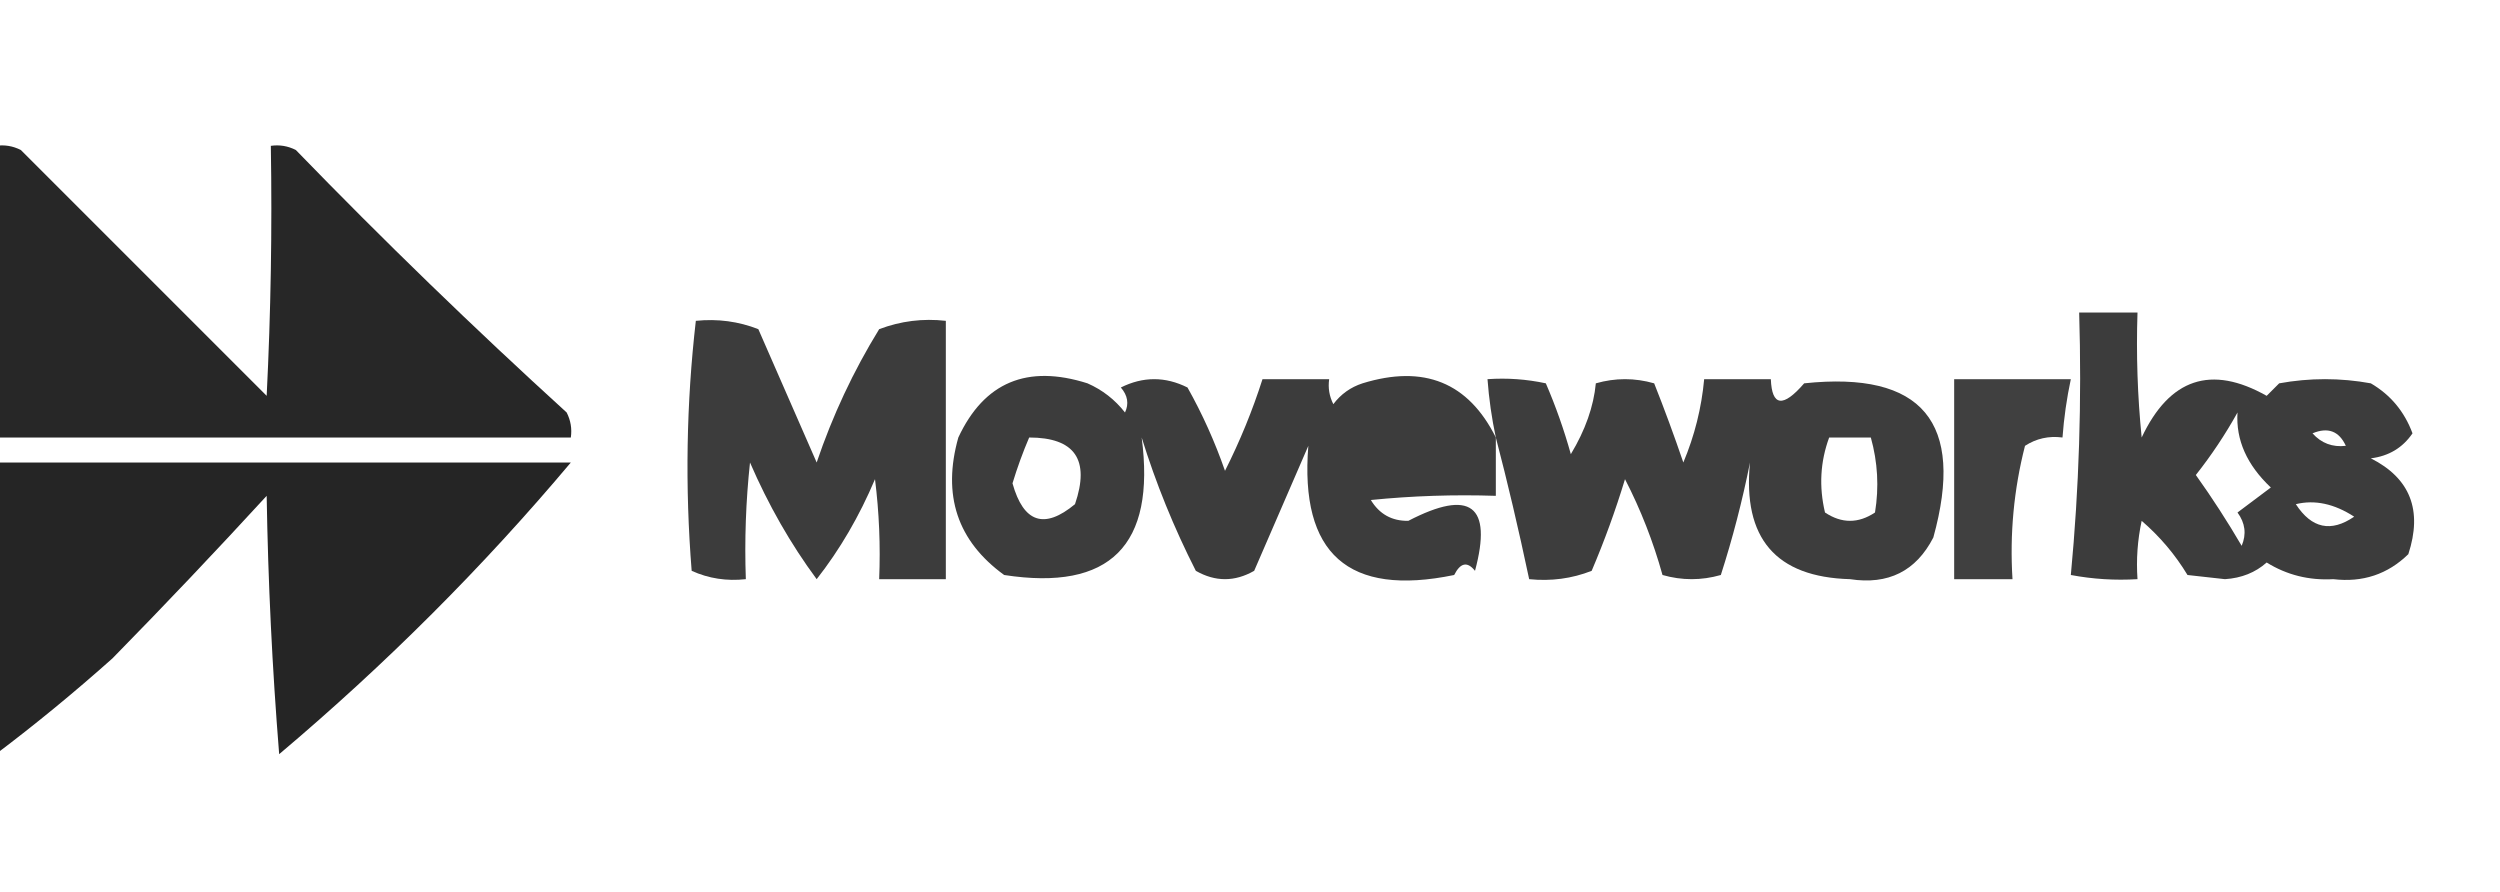
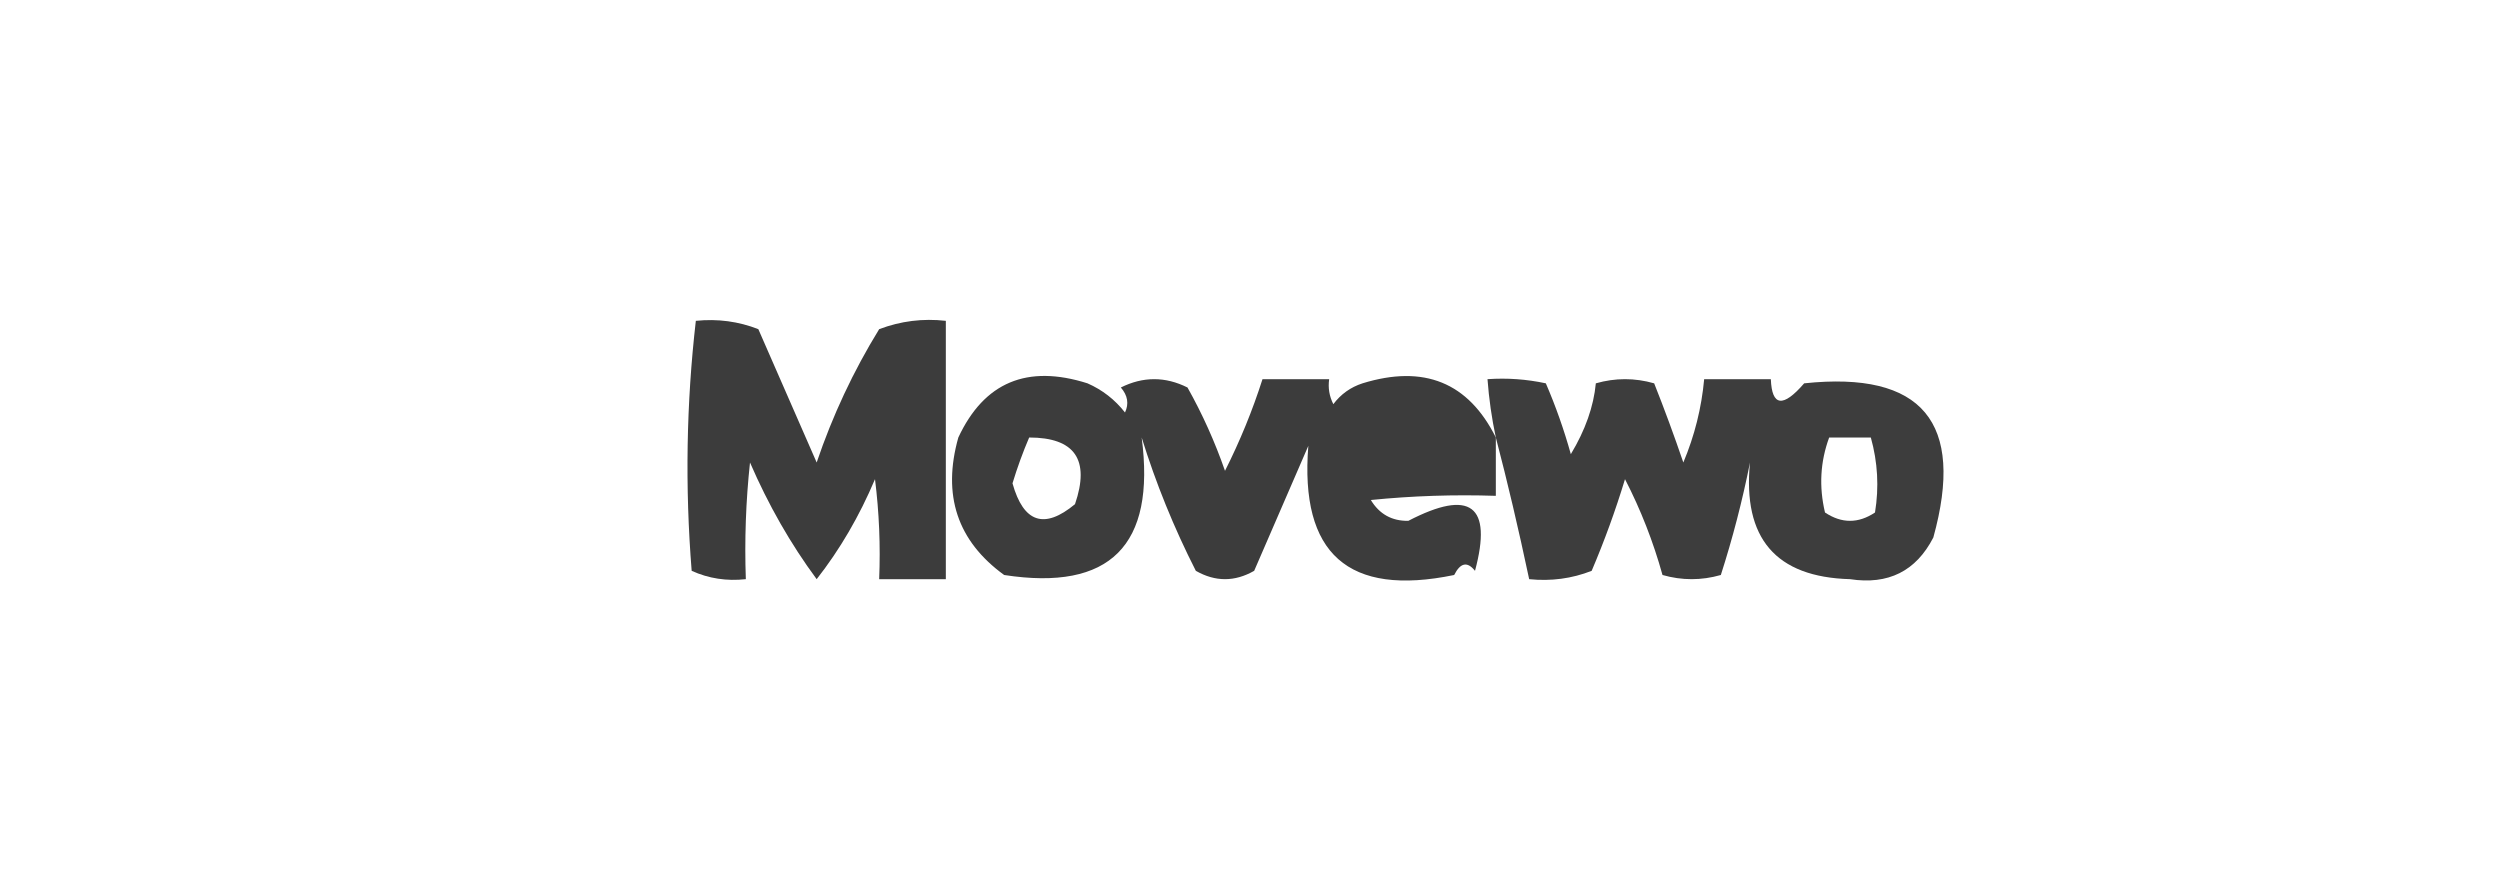
<svg xmlns="http://www.w3.org/2000/svg" version="1.1" width="300px" height="107px" style="shape-rendering:geometricPrecision; text-rendering:geometricPrecision; image-rendering:optimizeQuality; fill-rule:evenodd; clip-rule:evenodd">
  <g>
-     <path style="opacity:0.844" fill="#000000" d="M -0.5,17.5 C 0.552,17.351 1.552,17.517 2.5,18C 12.333,27.833 22.167,37.667 32,47.5C 32.5,37.506 32.666,27.506 32.5,17.5C 33.552,17.351 34.552,17.517 35.5,18C 46.029,28.863 56.863,39.363 68,49.5C 68.483,50.448 68.65,51.448 68.5,52.5C 45.5,52.5 22.5,52.5 -0.5,52.5C -0.5,40.833 -0.5,29.167 -0.5,17.5 Z" />
-   </g>
+     </g>
  <g>
-     <path style="opacity:0.764" fill="#000000" d="M 249.5,37.5 C 251.833,37.5 254.167,37.5 256.5,37.5C 256.334,42.511 256.501,47.511 257,52.5C 260.343,45.407 265.343,43.74 272,47.5C 272.5,47 273,46.5 273.5,46C 277.167,45.333 280.833,45.333 284.5,46C 286.865,47.384 288.532,49.384 289.5,52C 288.318,53.735 286.651,54.735 284.5,55C 289.226,57.388 290.726,61.222 289,66.5C 286.521,68.917 283.521,69.917 280,69.5C 277.083,69.665 274.417,68.999 272,67.5C 270.647,68.704 268.981,69.371 267,69.5C 265.5,69.333 264,69.167 262.5,69C 261.023,66.555 259.19,64.388 257,62.5C 256.503,64.81 256.337,67.143 256.5,69.5C 253.813,69.664 251.146,69.497 248.5,69C 249.487,58.582 249.82,48.082 249.5,37.5 Z M 268.5,49.5 C 268.292,52.791 269.625,55.791 272.5,58.5C 271.167,59.5 269.833,60.5 268.5,61.5C 269.428,62.768 269.595,64.101 269,65.5C 267.285,62.565 265.452,59.732 263.5,57C 265.374,54.629 267.04,52.129 268.5,49.5 Z M 281.5,53.5 C 279.897,53.688 278.563,53.188 277.5,52C 279.352,51.227 280.686,51.727 281.5,53.5 Z M 275.5,60.5 C 277.771,59.946 280.104,60.446 282.5,62C 279.723,63.913 277.39,63.413 275.5,60.5 Z" />
-   </g>
+     </g>
  <g>
    <path style="opacity:0.765" fill="#000000" d="M 83.5,38.5 C 86.119,38.232 88.619,38.565 91,39.5C 93.333,44.833 95.667,50.167 98,55.5C 99.905,49.867 102.405,44.534 105.5,39.5C 108.086,38.52 110.753,38.187 113.5,38.5C 113.5,48.833 113.5,59.167 113.5,69.5C 110.833,69.5 108.167,69.5 105.5,69.5C 105.666,65.486 105.499,61.486 105,57.5C 103.121,61.948 100.787,65.948 98,69.5C 94.879,65.278 92.212,60.611 90,55.5C 89.501,60.155 89.334,64.822 89.5,69.5C 87.207,69.756 85.041,69.423 83,68.5C 82.193,58.423 82.36,48.423 83.5,38.5 Z" />
  </g>
  <g>
    <path style="opacity:0.763" fill="#000000" d="M 179.5,52.5 C 179.5,54.833 179.5,57.167 179.5,59.5C 174.489,59.334 169.489,59.501 164.5,60C 165.529,61.698 167.029,62.532 169,62.5C 176.451,58.633 179.118,60.633 177,68.5C 176.086,67.346 175.253,67.513 174.5,69C 161.794,71.628 155.96,66.461 157,53.5C 154.833,58.5 152.667,63.5 150.5,68.5C 148.167,69.833 145.833,69.833 143.5,68.5C 140.87,63.329 138.703,57.995 137,52.5C 138.705,65.463 133.205,70.963 120.5,69C 114.881,64.925 113.048,59.425 115,52.5C 118.097,45.868 123.264,43.701 130.5,46C 132.286,46.785 133.786,47.951 135,49.5C 135.492,48.451 135.326,47.451 134.5,46.5C 137.167,45.167 139.833,45.167 142.5,46.5C 144.283,49.673 145.783,53.007 147,56.5C 148.803,52.918 150.303,49.251 151.5,45.5C 154.167,45.5 156.833,45.5 159.5,45.5C 159.351,46.552 159.517,47.552 160,48.5C 160.903,47.299 162.069,46.465 163.5,46C 170.874,43.724 176.207,45.891 179.5,52.5 Z M 123.5,52.5 C 128.989,52.504 130.822,55.171 129,60.5C 125.319,63.558 122.819,62.724 121.5,58C 122.077,56.1 122.744,54.267 123.5,52.5 Z" />
  </g>
  <g>
    <path style="opacity:0.759" fill="#000000" d="M 179.5,52.5 C 179.007,50.194 178.674,47.861 178.5,45.5C 180.857,45.337 183.19,45.503 185.5,46C 186.686,48.748 187.686,51.581 188.5,54.5C 190.236,51.619 191.236,48.785 191.5,46C 193.833,45.333 196.167,45.333 198.5,46C 199.741,49.124 200.908,52.291 202,55.5C 203.352,52.28 204.186,48.947 204.5,45.5C 207.167,45.5 209.833,45.5 212.5,45.5C 212.628,48.774 213.961,48.941 216.5,46C 230.661,44.5 235.828,50.667 232,64.5C 229.925,68.537 226.592,70.204 222,69.5C 213.098,69.254 209.098,64.587 210,55.5C 209.082,60.098 207.916,64.598 206.5,69C 204.167,69.667 201.833,69.667 199.5,69C 198.39,65.003 196.89,61.17 195,57.5C 193.864,61.243 192.53,64.91 191,68.5C 188.619,69.435 186.119,69.768 183.5,69.5C 182.22,63.456 180.887,57.79 179.5,52.5 Z M 219.5,52.5 C 221.167,52.5 222.833,52.5 224.5,52.5C 225.329,55.469 225.495,58.469 225,61.5C 223,62.833 221,62.833 219,61.5C 218.264,58.408 218.431,55.408 219.5,52.5 Z" />
  </g>
  <g>
-     <path style="opacity:0.748" fill="#000000" d="M 234.5,45.5 C 239.167,45.5 243.833,45.5 248.5,45.5C 248.007,47.806 247.674,50.139 247.5,52.5C 245.856,52.286 244.356,52.62 243,53.5C 241.661,58.736 241.161,64.07 241.5,69.5C 239.167,69.5 236.833,69.5 234.5,69.5C 234.5,61.5 234.5,53.5 234.5,45.5 Z" />
-   </g>
+     </g>
  <g>
-     <path style="opacity:0.854" fill="#000000" d="M -0.5,55.5 C 22.5,55.5 45.5,55.5 68.5,55.5C 57.963,68.037 46.296,79.704 33.5,90.5C 32.668,80.183 32.168,69.849 32,59.5C 25.931,66.112 19.765,72.612 13.5,79C 8.94,83.069 4.274,86.902 -0.5,90.5C -0.5,78.833 -0.5,67.167 -0.5,55.5 Z" />
-   </g>
+     </g>
</svg>